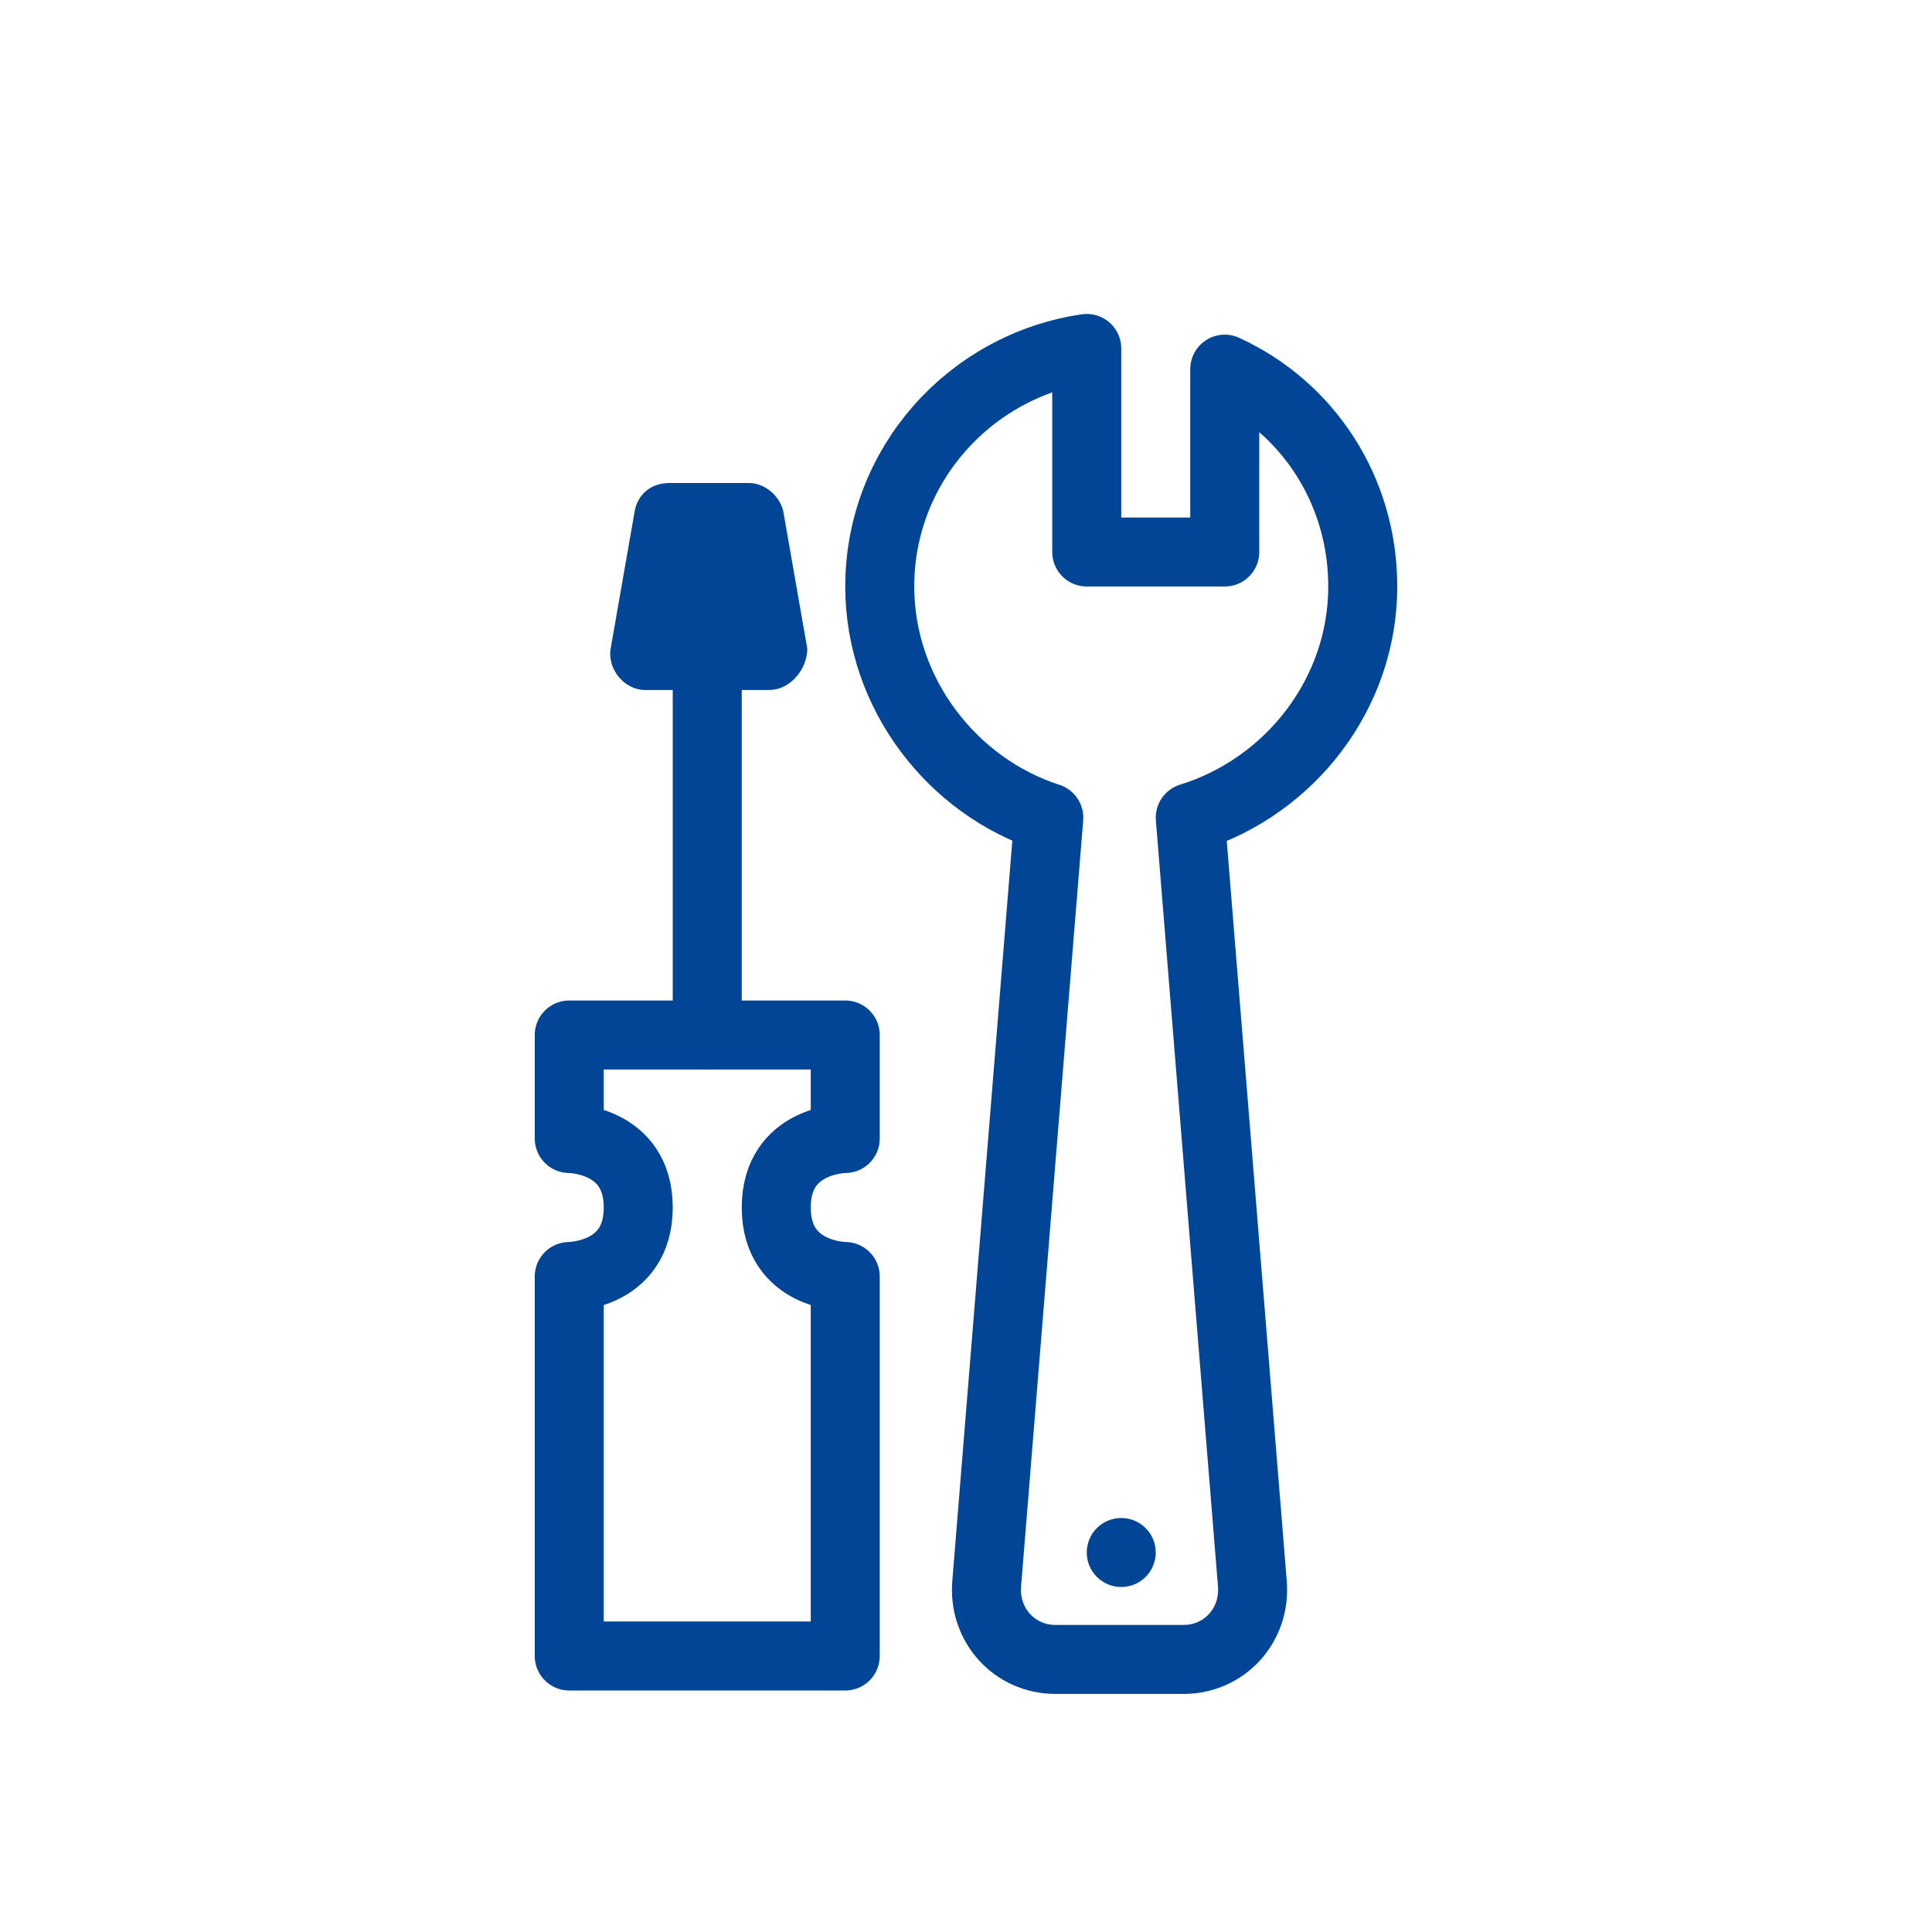
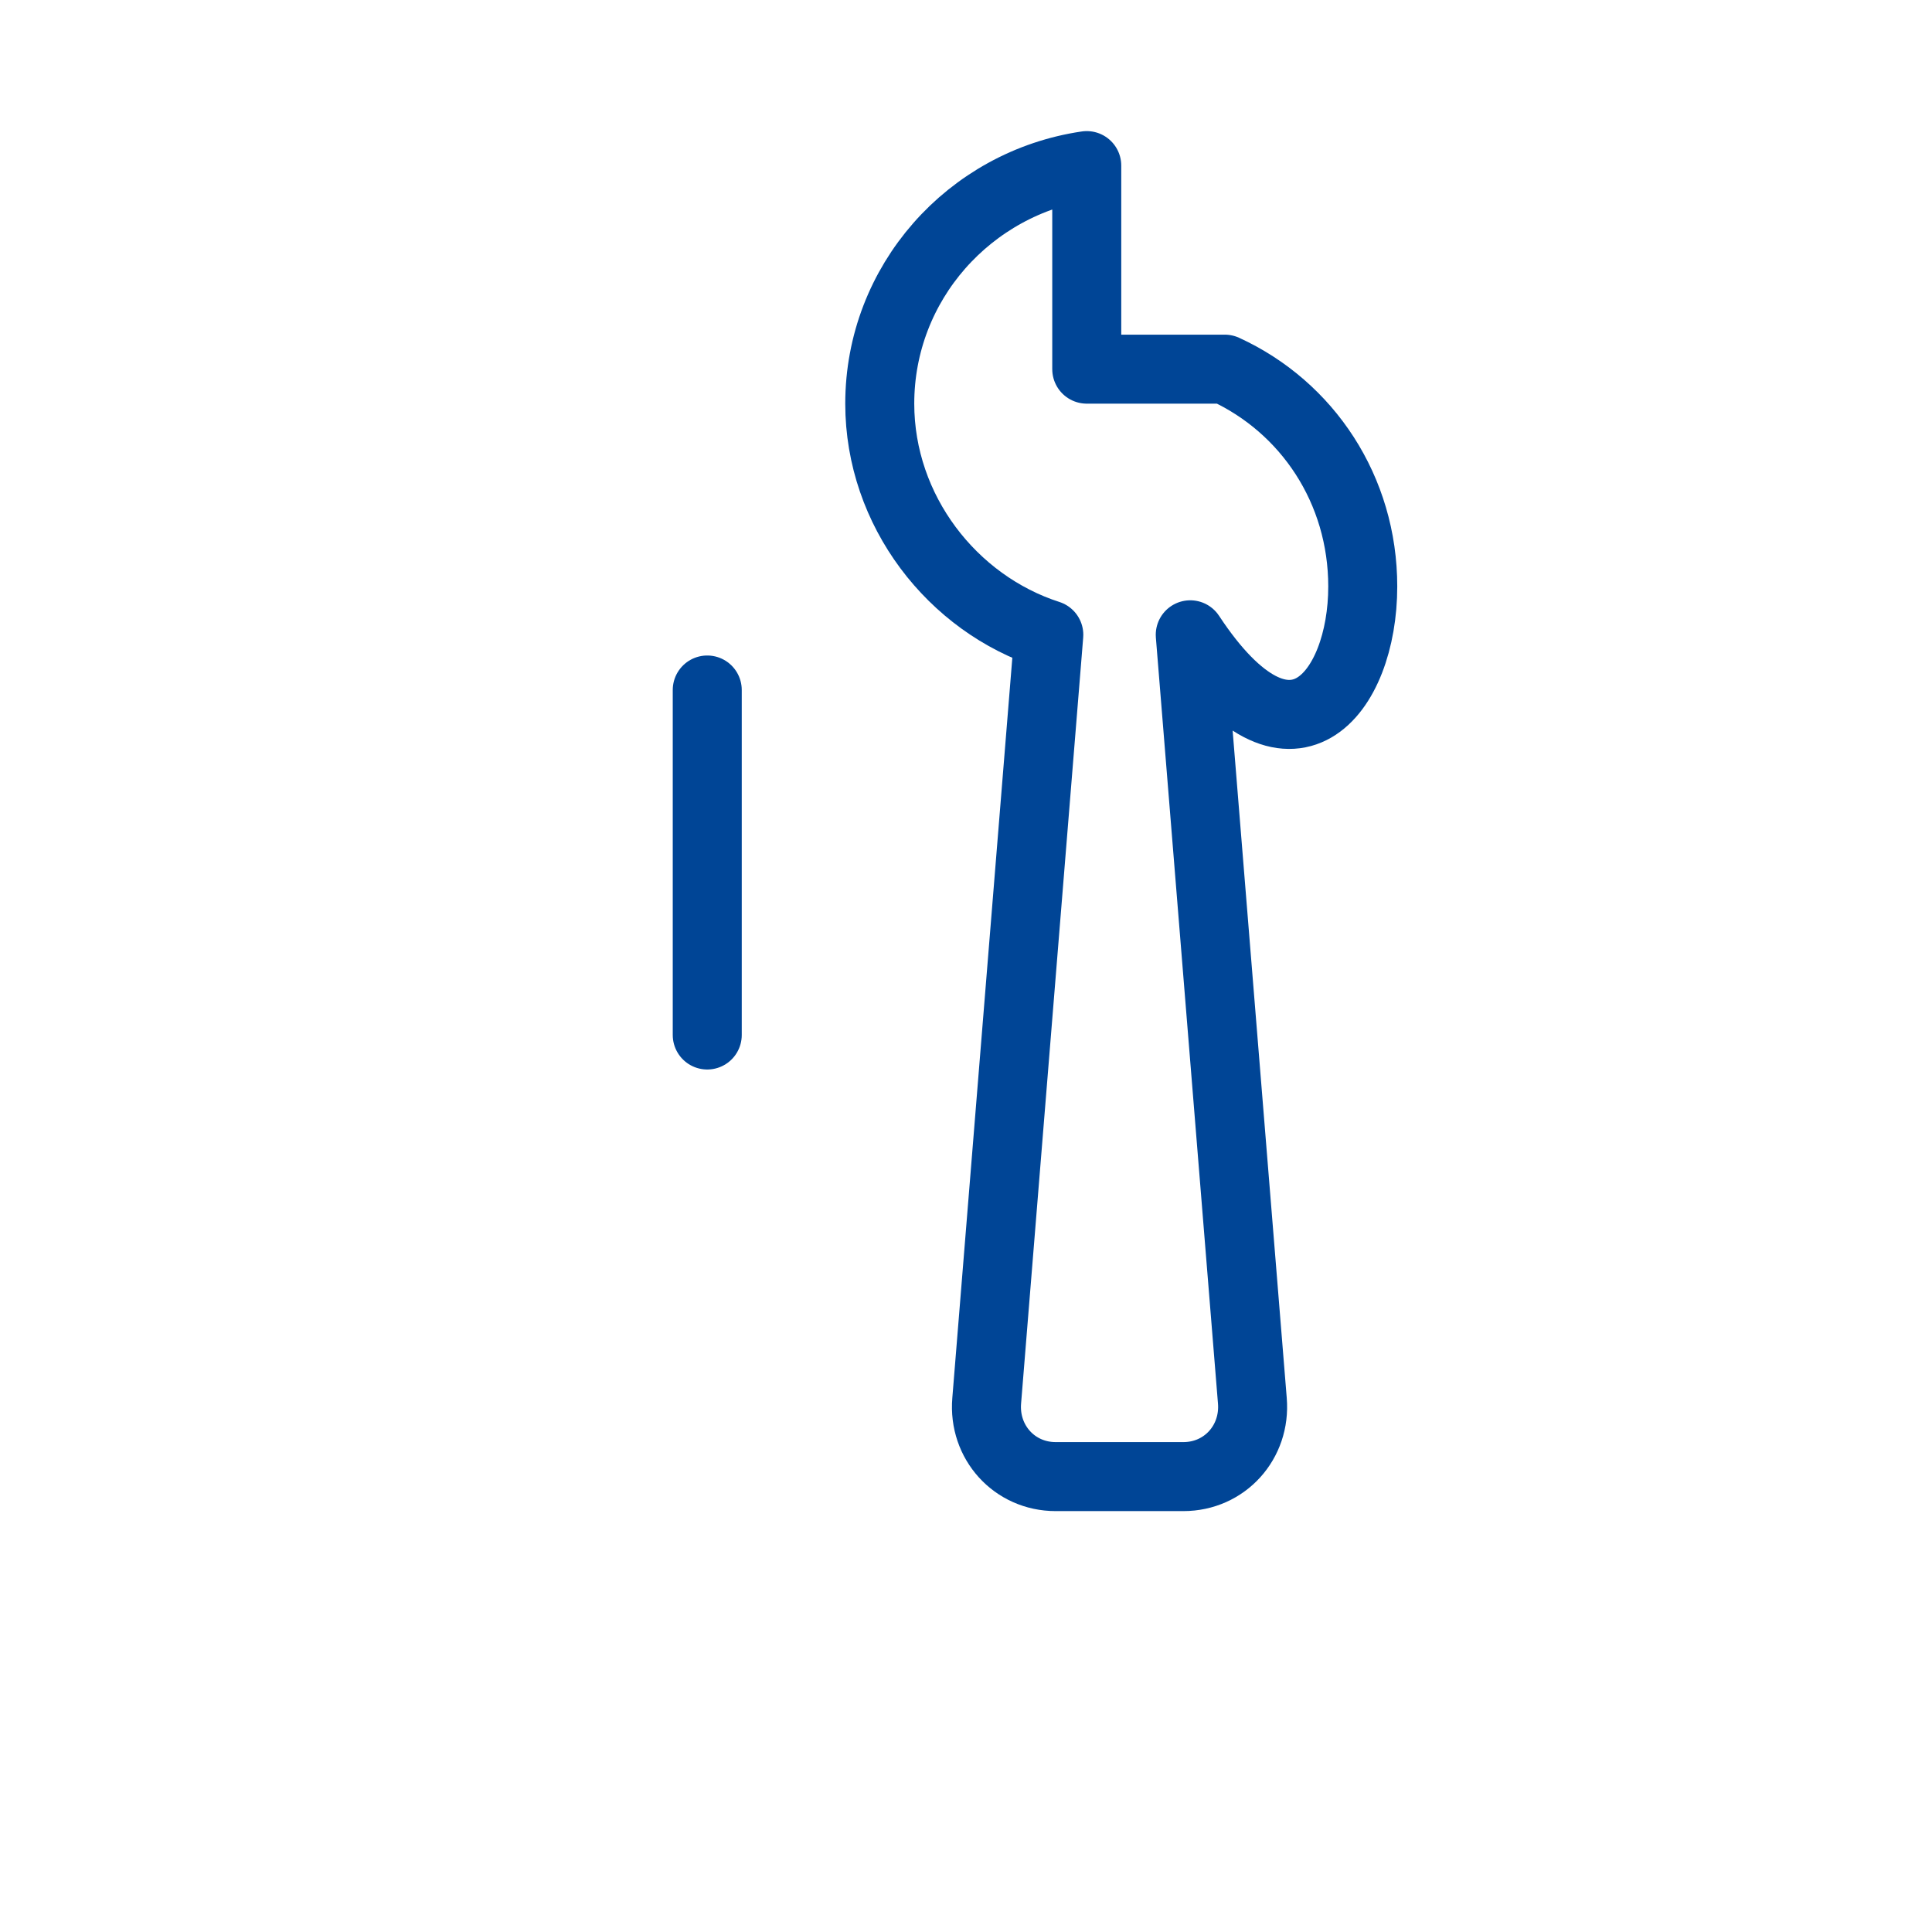
<svg xmlns="http://www.w3.org/2000/svg" version="1.1" id="Layer_1" x="0px" y="0px" viewBox="0 0 56 56" style="enable-background:new 0 0 56 56;" xml:space="preserve">
  <style type="text/css">
	.st0{fill:none;}
	.st1{fill:none;stroke:#004596;stroke-width:2;stroke-linecap:round;stroke-linejoin:round;stroke-miterlimit:10;}
	.st2{fill:#004596;}
</style>
  <g id="bg_00000092417330570561958580000009995148496628607114_">
-     <rect class="st0" width="56" height="56" />
-     <rect x="8" y="9" class="st0" width="40" height="40" />
-   </g>
+     </g>
  <g>
    <g>
-       <path class="st1" d="M24.5,48h-8V37c0,0,2,0,2-2s-2-2-2-2v-3h8v3c0,0-2,0-2,2s2,2,2,2V48z" />
-       <path class="st2" d="M22.3,20h-3.6c-0.6,0-1.1-0.6-1-1.2l0.7-4c0.1-0.5,0.5-0.8,1-0.8h2.3c0.5,0,0.9,0.4,1,0.8l0.7,4    C23.4,19.4,22.9,20,22.3,20z" />
      <line class="st1" x1="20.5" y1="20" x2="20.5" y2="30" />
    </g>
    <g>
-       <circle class="st2" cx="32.5" cy="45" r="1" />
-       <path class="st1" d="M39.5,17c0-2.8-1.6-5.2-4-6.3V16h-4v-5.9c-3.4,0.5-6,3.4-6,6.9c0,3.1,2.1,5.8,4.9,6.7l-1.8,22.2    c-0.1,1.2,0.8,2.2,2,2.2h3.7c1.2,0,2.1-1,2-2.2l-1.8-22.2C37.4,22.8,39.5,20.1,39.5,17z" />
+       <path class="st1" d="M39.5,17c0-2.8-1.6-5.2-4-6.3h-4v-5.9c-3.4,0.5-6,3.4-6,6.9c0,3.1,2.1,5.8,4.9,6.7l-1.8,22.2    c-0.1,1.2,0.8,2.2,2,2.2h3.7c1.2,0,2.1-1,2-2.2l-1.8-22.2C37.4,22.8,39.5,20.1,39.5,17z" />
    </g>
  </g>
</svg>